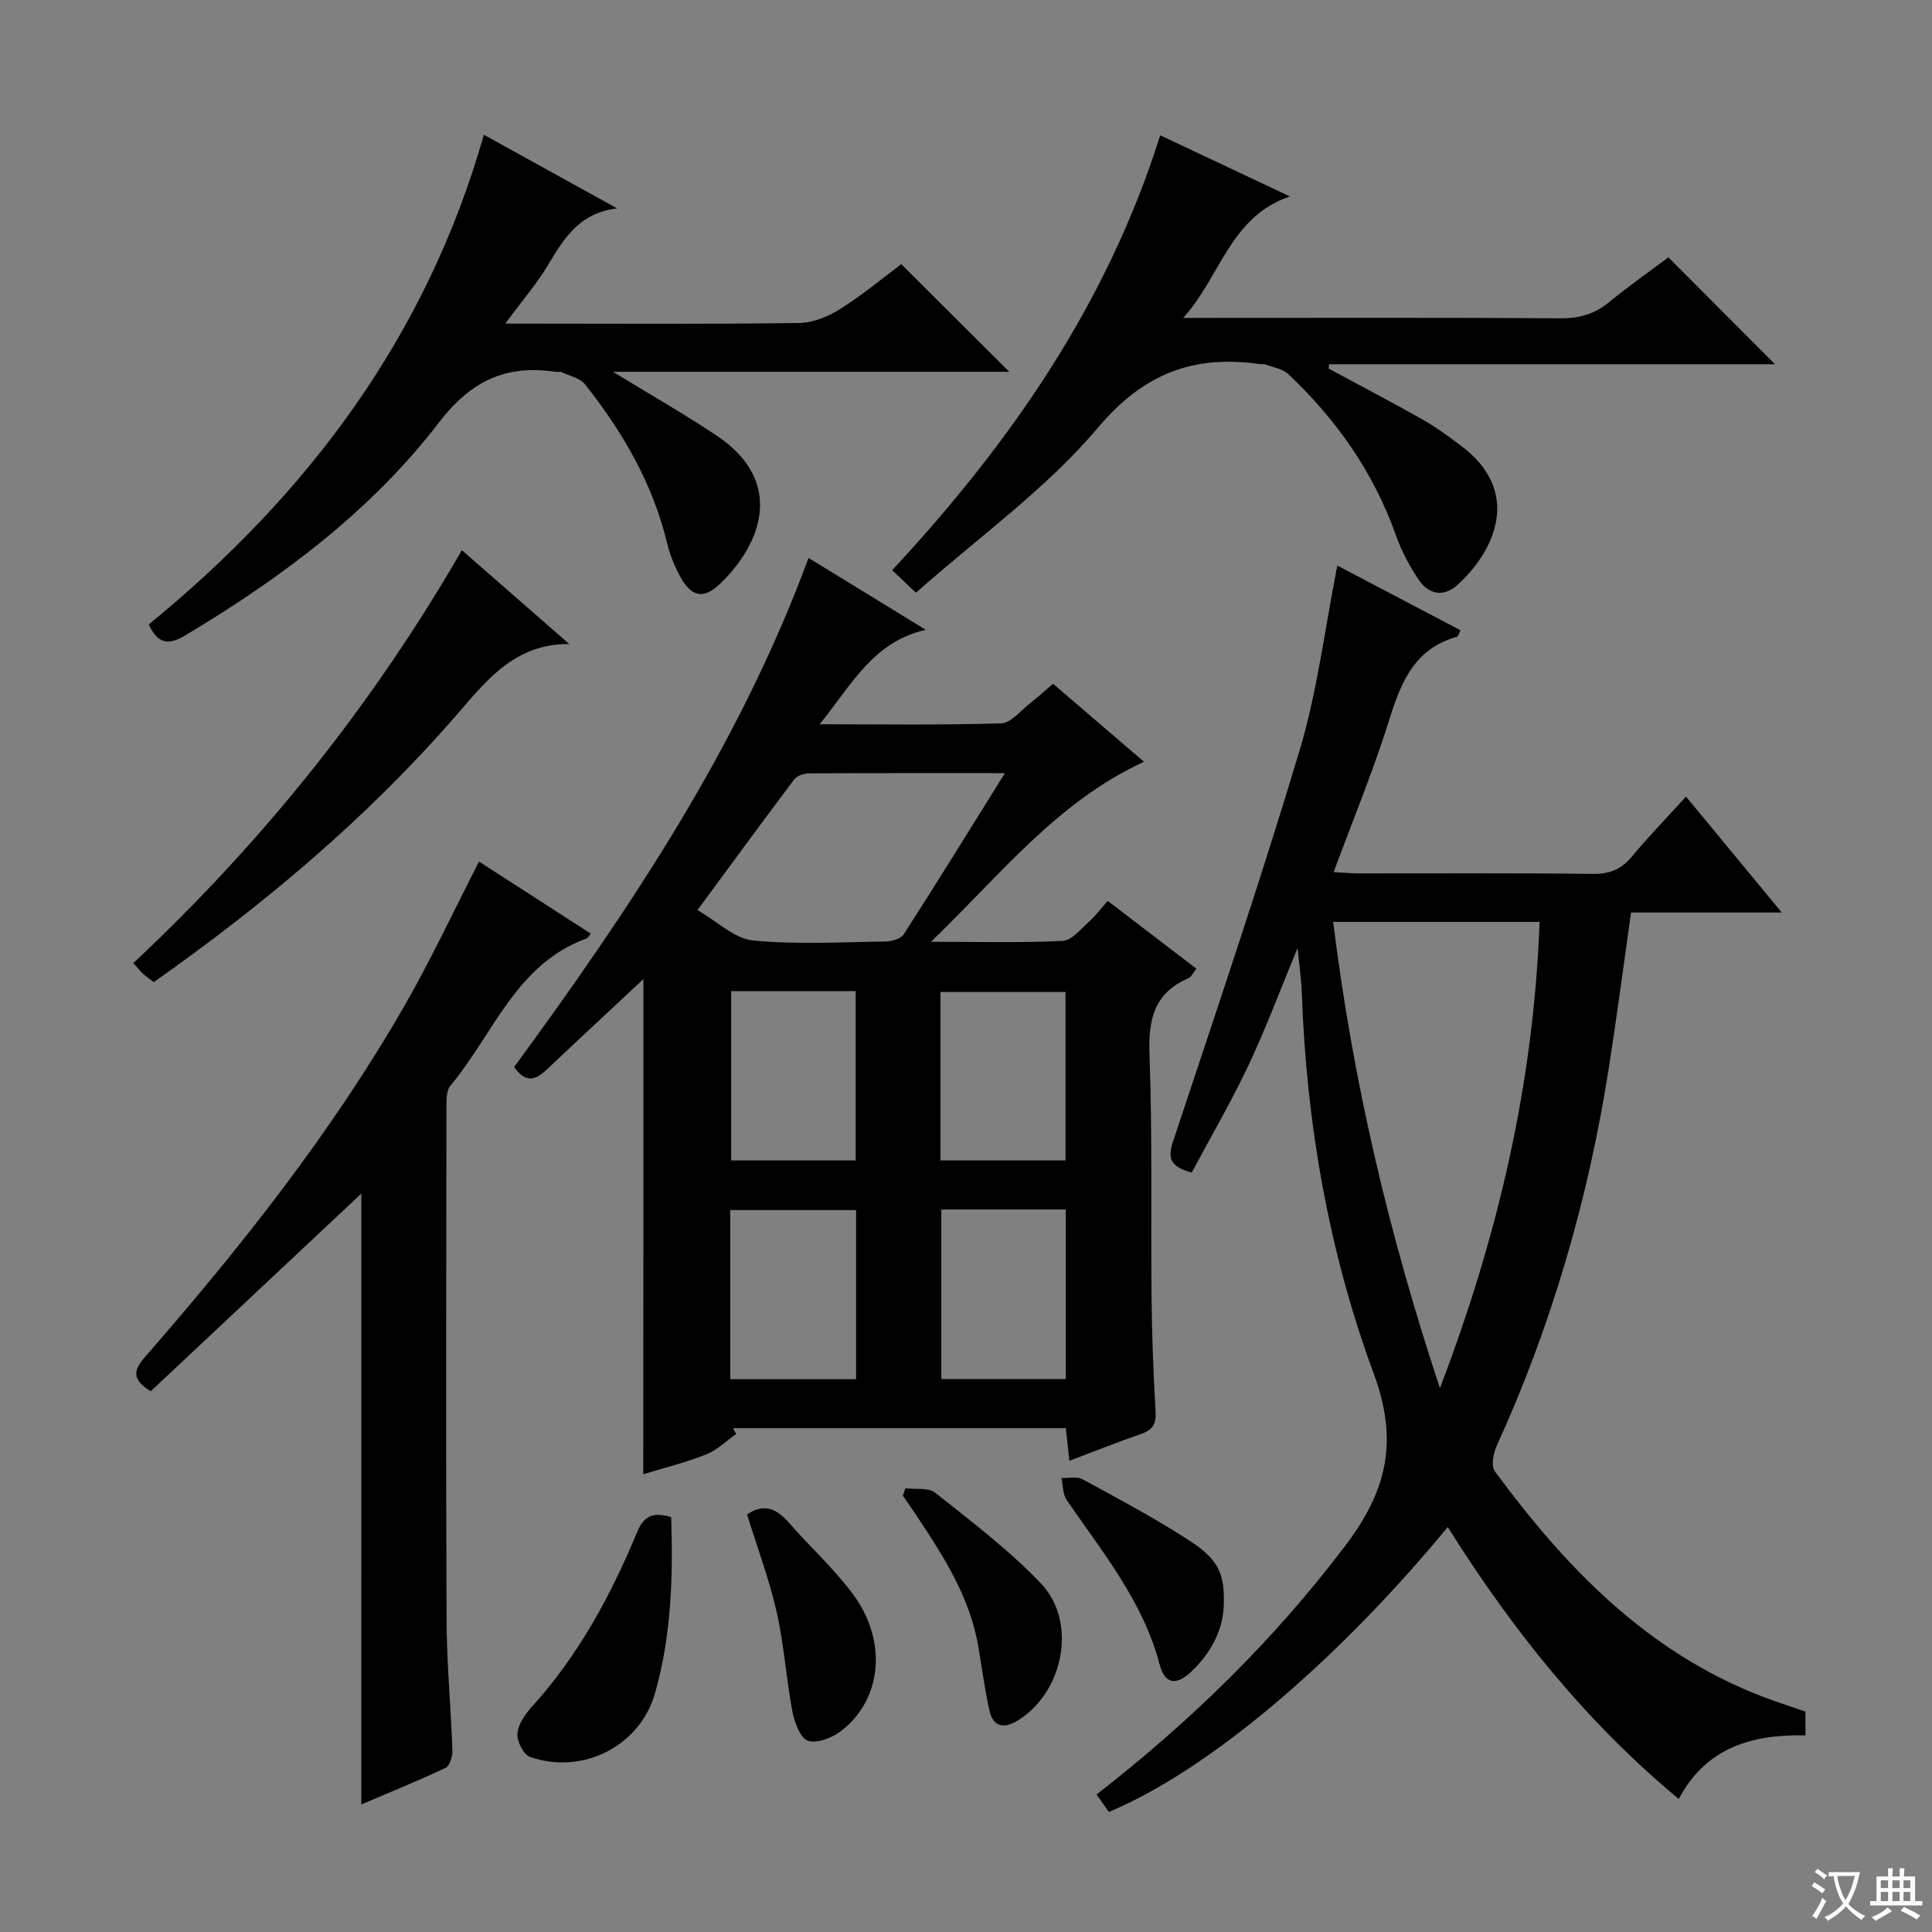
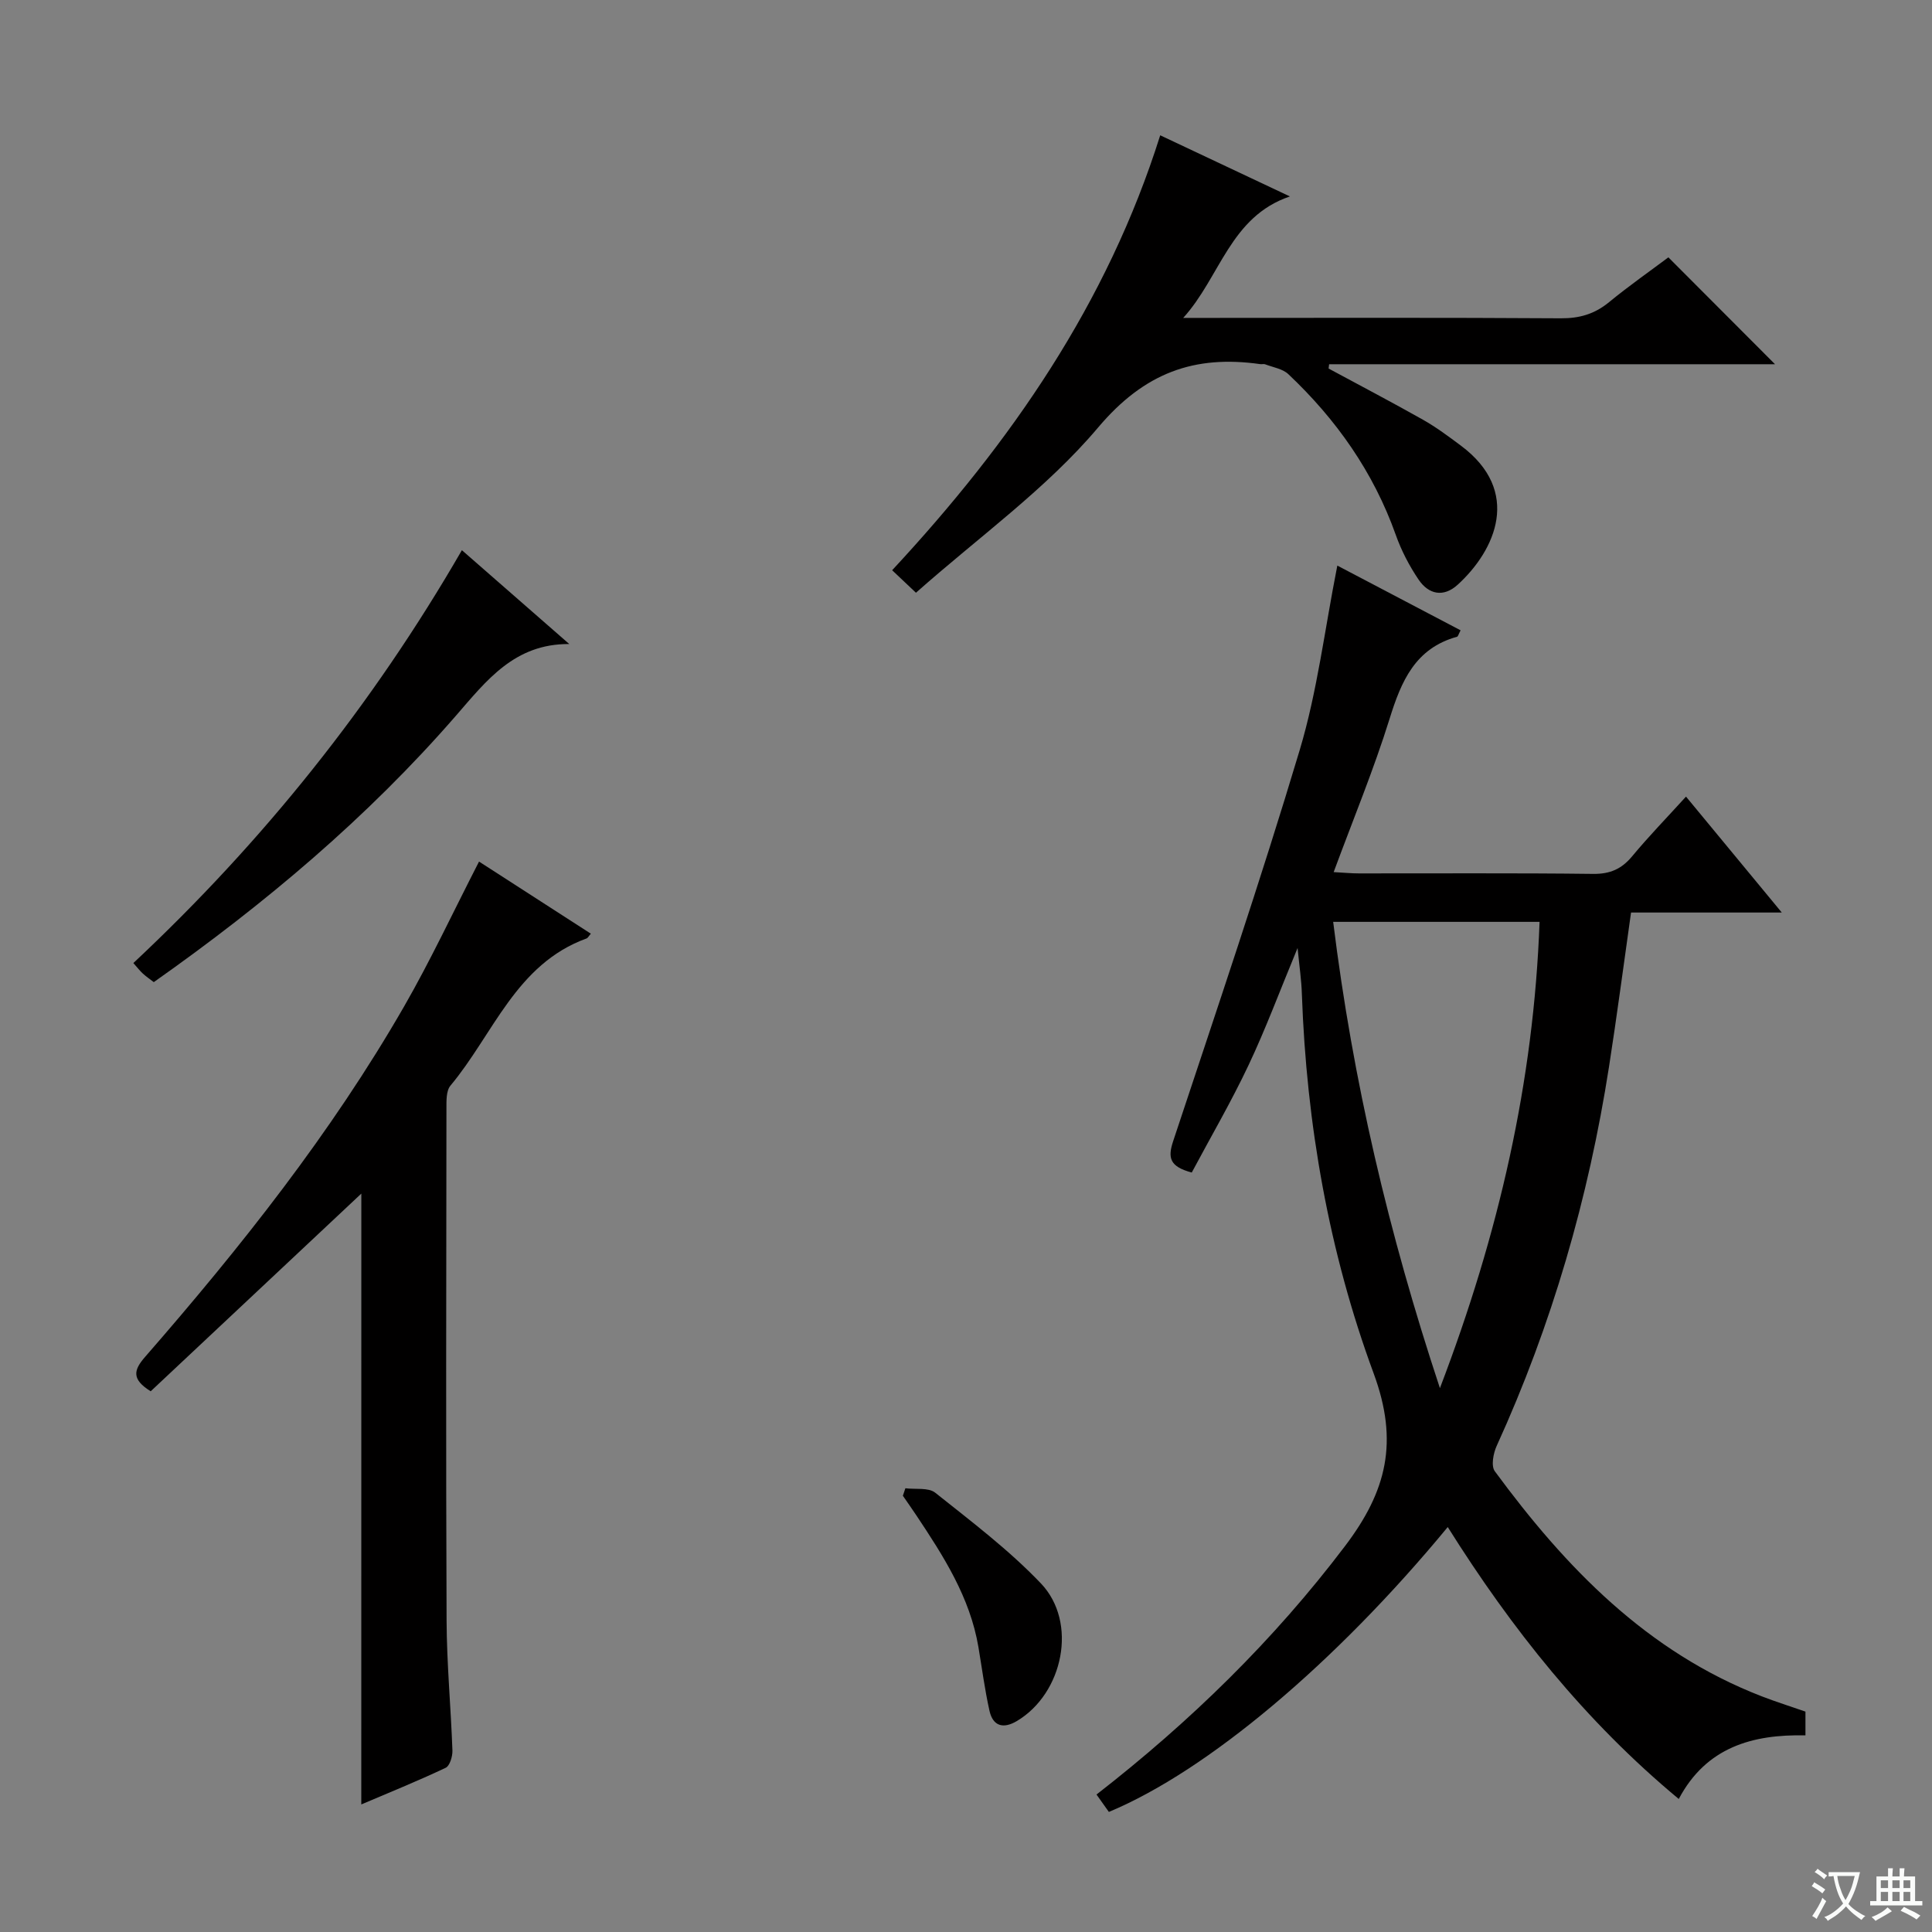
<svg xmlns="http://www.w3.org/2000/svg" enable-background="new 0 0 400 400" viewBox="0 0 400 400">
  <rect x="0" y="0" width="400" height="400" fill="#808080" stroke="none" />
  <path d="m377.9 391.2c-.2.3-.4.5-.6.8-.7-.6-1.4-1-2.2-1.5.2-.3.4-.5.5-.8.6.4 1.4.8 2.3 1.5zm-1.8 6.1c-.2-.2-.5-.4-.9-.6.4-.6.8-1.2 1.2-1.9s.7-1.3.9-1.9c.3.3.5.5.8.7-.7 1.3-1.4 2.6-2 3.7zm2.2-9c-.3.3-.5.5-.6.8-.6-.6-1.3-1.1-2-1.5.3-.3.5-.5.6-.7.6.5 1.3.9 2 1.4zm.3.2v-.9h2 4.5c-.3 1.3-.6 2.5-1 3.6s-.9 2.1-1.4 3c.4.5 1 1 1.6 1.4s1.2.8 1.9 1.1c-.3.2-.5.4-.8.8-.4-.3-1-.7-1.6-1.2s-1.2-1.1-1.6-1.6c-.5.6-1.1 1.1-1.7 1.6s-1.4.9-2.1 1.4c-.1-.3-.3-.5-.7-.8.6-.2 1.2-.5 1.9-1s1.4-1.1 2-1.8c-.5-.8-.9-1.6-1.2-2.5s-.6-2-.8-3.2c-.4.1-.7.1-1 .1zm2.5 2.7c.3 1 .7 1.7 1 2.2.3-.5.6-1.1 1-2s.6-1.9.9-3h-3.2-.4c.1.9.3 1.8.7 2.8z" fill="#fafbfa" />
  <path d="m396.5 388.5v1.5 3.6h1.5v.9c-.4 0-1 0-1.7 0h-7.9c-.5 0-.9 0-1.2 0v-.9h1.3v-3.5c0-.7 0-1.2 0-1.6h2.4c0-.8 0-1.4 0-1.7h1c0 .3-.1.8-.1 1.7h1.5c0-.8 0-1.4 0-1.7h1c0 .3-.1.9-.1 1.7zm-8.2 9.2c-.2-.3-.5-.5-.8-.8.8-.3 1.4-.6 1.9-.9s1-.7 1.4-1.1c.3.3.6.5.9.8-1.6 1-2.8 1.6-3.4 2zm2.6-6.8v-1.6h-1.5v1.6zm0 2.7v-1.9h-1.5v1.9zm2.4-2.7v-1.6h-1.5v1.6zm0 2.7v-1.9h-1.5v1.9zm.2 2 .7-.8c.4.2.9.5 1.6.8s1.3.7 1.8 1c-.3.3-.5.5-.8.8-.4-.3-1.5-1-3.3-1.8zm2-4.7v-1.6h-1.4v1.6zm0 2.7v-1.9h-1.4v1.9z" fill="#fafbfa" />
  <g fill="#010000">
-     <path d="m133.21 202.71c-6.89 6.45-13.44 12.52-19.92 18.65-2.25 2.13-4.34 3.13-6.84-.45 23.96-32.69 46.58-66.44 60.95-105.39 8.29 5.08 16.29 9.98 24.28 14.88-10.95 2.45-15.36 11.42-21.99 19.55 13.14 0 25.38.2 37.59-.19 2.04-.07 4.03-2.64 5.98-4.15 1.55-1.2 3-2.55 4.76-4.05 6.29 5.4 12.4 10.64 18.83 16.15-18.09 8.36-29.61 23.34-44.11 37.28 10.16 0 18.75.24 27.3-.19 1.86-.09 3.7-2.44 5.37-3.93 1.36-1.21 2.46-2.7 3.93-4.35 6.29 4.81 12.19 9.33 18.36 14.04-.68.83-1.04 1.71-1.67 1.98-7.03 3.03-8.3 8.45-8.04 15.66.61 16.8.26 33.64.43 50.46.08 7.81.35 15.62.83 23.42.16 2.61-.49 3.94-2.96 4.79-4.84 1.67-9.61 3.58-14.89 5.57-.27-2.43-.49-4.46-.74-6.75-23.03 0-45.97 0-68.91 0 .23.4.46.79.68 1.19-2.05 1.44-3.92 3.33-6.18 4.23-4.26 1.68-8.75 2.79-13.07 4.12.03-34.17.03-67.89.03-102.52zm74.85-42.64c-14.29 0-27.45-.03-40.6.05-1.02.01-2.44.48-3.01 1.23-6.57 8.72-13.01 17.53-20.05 27.08 4.19 2.4 7.68 5.91 11.47 6.28 9.08.88 18.3.34 27.47.22 1.3-.02 3.18-.56 3.79-1.51 6.89-10.73 13.6-21.6 20.93-33.35zm-56.68 45.14v35.05h25.78c0-11.87 0-23.39 0-35.05-8.73 0-17.04 0-25.78 0zm43.33 35.05h25.89c0-11.88 0-23.43 0-34.88-8.83 0-17.25 0-25.89 0zm-43.52 45.28h26.05c0-11.82 0-23.35 0-35.01-8.88 0-17.41 0-26.05 0zm43.7-35.13v35.1h25.77c0-11.85 0-23.38 0-35.1-8.74 0-17.14 0-25.77 0z" />
    <path d="m268.65 196.27c-3.64 8.77-6.57 16.69-10.17 24.3s-7.86 14.91-11.74 22.19c-4.63-1.24-4.98-3.08-3.85-6.5 8.93-26.93 18.06-53.8 26.2-80.97 3.65-12.17 5.17-24.98 7.79-38.19 8.44 4.43 16.97 8.91 25.52 13.4-.43.82-.53 1.28-.73 1.33-8.64 2.39-11.54 9.15-13.96 16.95-3.29 10.57-7.55 20.84-11.59 31.78 2.07.11 3.65.27 5.23.27 16.16.02 32.33-.1 48.49.1 3.52.04 5.91-1.02 8.1-3.67 3.38-4.07 7.08-7.88 11.13-12.33 6.59 7.97 12.87 15.57 19.83 24-11.02 0-21.05 0-31.21 0-1.56 10.99-2.93 21.47-4.56 31.92-4.24 27.2-11.82 53.42-23.26 78.51-.7 1.53-1.19 4.15-.39 5.24 14.67 19.95 31.52 37.42 55.28 46.61 2.92 1.13 5.91 2.07 9.04 3.16v4.92c-10.93-.24-20.54 2.42-26.23 13.17-19.4-16.11-34.63-35.27-47.83-56.3-23.28 28.21-49.8 50.5-70.16 58.98-.81-1.13-1.64-2.31-2.56-3.6 19.38-15.07 36.67-31.91 51.48-51.48 8.58-11.34 11.15-21.51 5.89-35.74-9.26-25.1-13.89-51.54-14.85-78.45-.08-2.84-.5-5.64-.89-9.6zm50.1-5.41c-14.42 0-28.4 0-42.73 0 4.06 32.88 11.47 64.44 22.1 96.54 12.18-31.89 19.43-63.44 20.63-96.54z" />
    <path d="m74.81 247.12c-14.63 13.72-29.15 27.36-43.61 40.93-4.04-2.51-3.51-4.42-1.17-7.11 19.82-22.74 38.54-46.33 53.62-72.54 5.52-9.6 10.22-19.69 15.53-30.02 7.58 4.89 15.34 9.89 23.15 14.93-.45.51-.62.89-.9.99-14.62 5.31-19.29 19.85-28.17 30.47-.9 1.08-.83 3.16-.83 4.78-.04 35.32-.12 70.65.03 105.97.04 8.97.89 17.93 1.21 26.9.04 1.22-.54 3.18-1.41 3.59-5.82 2.75-11.8 5.17-17.46 7.58.01-42.33.01-84.36.01-126.47z" />
-     <path d="m127.78 43.15c-7.43.81-10.84 5.82-14.12 11.39-2.43 4.13-5.63 7.81-9.05 12.46h4.87c18.66 0 37.33.13 55.99-.13 2.88-.04 6.04-1.35 8.53-2.92 4.62-2.92 8.85-6.46 12.59-9.26 7.58 7.54 14.84 14.78 22.37 22.28-27.09 0-54.23 0-82.05 0 7.64 4.68 14.65 8.69 21.37 13.15 14.38 9.56 9.36 22.48.89 30.66-3.45 3.34-5.96 2.9-8.31-1.35-1.19-2.16-2.16-4.53-2.73-6.93-2.98-12.4-9.21-23.1-17.03-32.95-1.05-1.32-3.24-1.74-4.92-2.53-.27-.13-.66.02-.99-.02-10.3-1.54-17.54 1.66-24.33 10.5-14.11 18.38-32.62 32.15-52.5 44.05-3.65 2.19-5.7 1.65-7.57-2.26 32.9-26.87 57.52-59.62 69.39-101.39 9.4 5.21 18.5 10.23 27.6 15.25z" />
    <path d="m189.64 122.72c-2.27-2.15-3.45-3.26-4.93-4.66 24.62-26.49 44.54-55.26 55.5-90.05 8.77 4.14 17.39 8.2 26.85 12.66-12.39 4.19-14.43 16.72-22.09 25.15h5.18c24.32 0 48.65-.08 72.97.08 3.9.03 7.03-.88 10.03-3.35 4.1-3.37 8.47-6.42 12.27-9.27 7.41 7.43 14.6 14.63 22.08 22.13-30.71 0-61.51 0-92.32 0-.04.3-.07.6-.11.89 6.52 3.52 13.09 6.96 19.54 10.6 2.74 1.55 5.29 3.45 7.82 5.34 12.7 9.44 7.21 21.66-.62 28.81-2.95 2.69-6.02 2.03-8.1-1.04-1.93-2.85-3.58-6.02-4.73-9.27-4.62-13-12.31-23.9-22.25-33.28-1.19-1.12-3.18-1.41-4.81-2.04-.29-.11-.67.02-.99-.03-13.66-1.94-23.98 1.76-33.56 13.1-10.72 12.71-24.68 22.65-37.73 34.23z" />
    <path d="m95.63 113.91c7.59 6.63 14.91 13.03 22.23 19.43-11.34-.08-17.12 7.54-23.49 14.87-18.3 21.05-39.5 38.9-62.53 55.13-.78-.6-1.56-1.13-2.26-1.77-.61-.55-1.11-1.22-1.97-2.18 26.77-25.08 49.45-53.33 68.02-85.48z" />
-     <path d="m138.96 314.1c.41 12.39.04 24.65-3.37 36.54-3.14 10.96-15.12 16.92-25.89 13.09-1.34-.47-2.71-3.26-2.57-4.84.17-1.94 1.62-4.02 3.03-5.57 9.62-10.62 16.3-23 21.74-36.09 1.38-3.32 3.18-4.28 7.06-3.13z" />
-     <path d="m154.67 313.55c3.53-2.4 6.14-1.17 8.63 1.67 4.37 5 9.35 9.52 13.29 14.83 7.14 9.63 6.07 21.59-2.25 28.18-1.87 1.48-5.05 2.79-7.03 2.19-1.59-.47-2.83-3.85-3.26-6.11-1.3-6.83-1.72-13.84-3.26-20.6-1.54-6.77-4.01-13.33-6.12-20.16z" />
-     <path d="m187.45 308.13c2.09.27 4.77-.2 6.18.92 7.52 5.99 15.27 11.85 21.88 18.78 7.68 8.05 4.64 22.78-4.99 28.5-2.8 1.66-4.94 1.07-5.66-2.13-.97-4.35-1.55-8.79-2.29-13.2-1.74-10.29-7.22-18.81-12.85-27.26-.91-1.37-1.86-2.71-2.79-4.06.17-.52.34-1.04.52-1.55z" />
-     <path d="m253.38 331.79c.01 5.27-2.44 10.23-6.71 14.28-3.16 3-5.51 2.62-6.58-1.46-3.44-13.09-11.84-23.25-19.25-34.05-.83-1.2-.74-3.03-1.07-4.57 1.48.07 3.22-.35 4.39.29 7.56 4.13 15.21 8.17 22.41 12.89 5.7 3.73 6.95 6.82 6.81 12.62z" />
+     <path d="m187.45 308.13c2.09.27 4.77-.2 6.18.92 7.52 5.99 15.27 11.85 21.88 18.78 7.68 8.05 4.64 22.78-4.99 28.5-2.8 1.66-4.94 1.07-5.66-2.13-.97-4.35-1.55-8.79-2.29-13.2-1.74-10.29-7.22-18.81-12.85-27.26-.91-1.37-1.86-2.71-2.79-4.06.17-.52.34-1.04.52-1.55" />
  </g>
</svg>